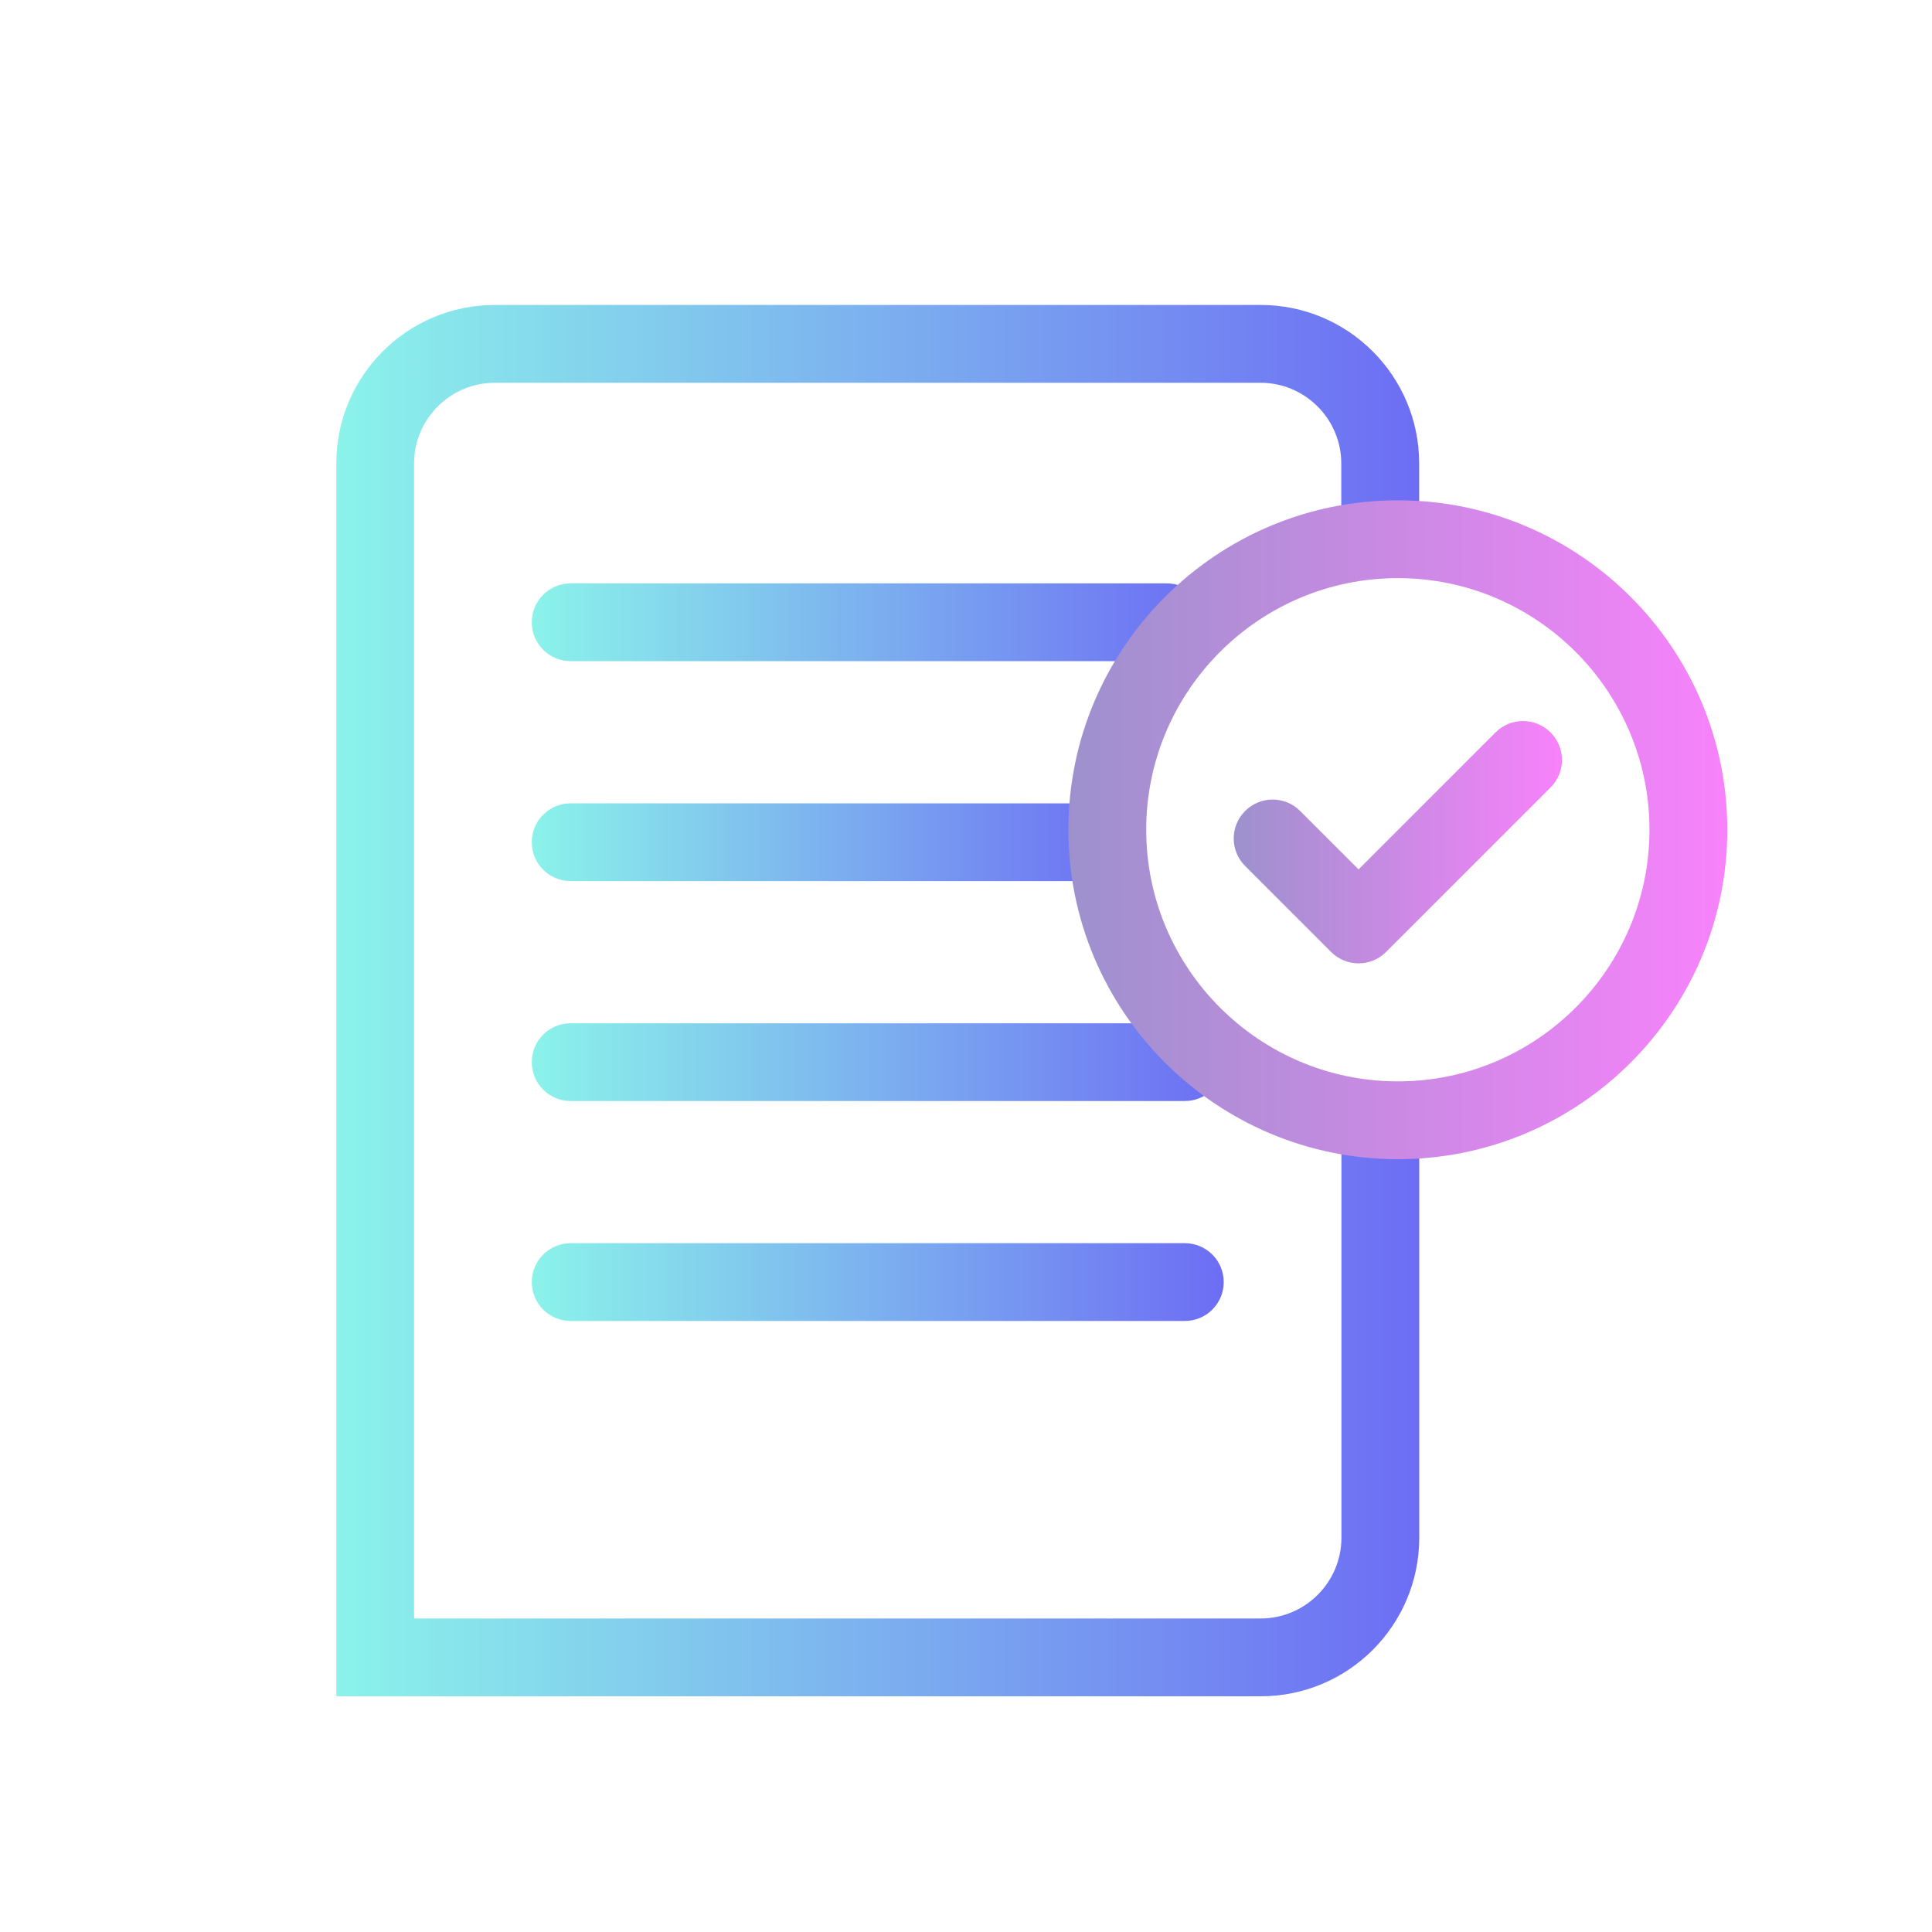
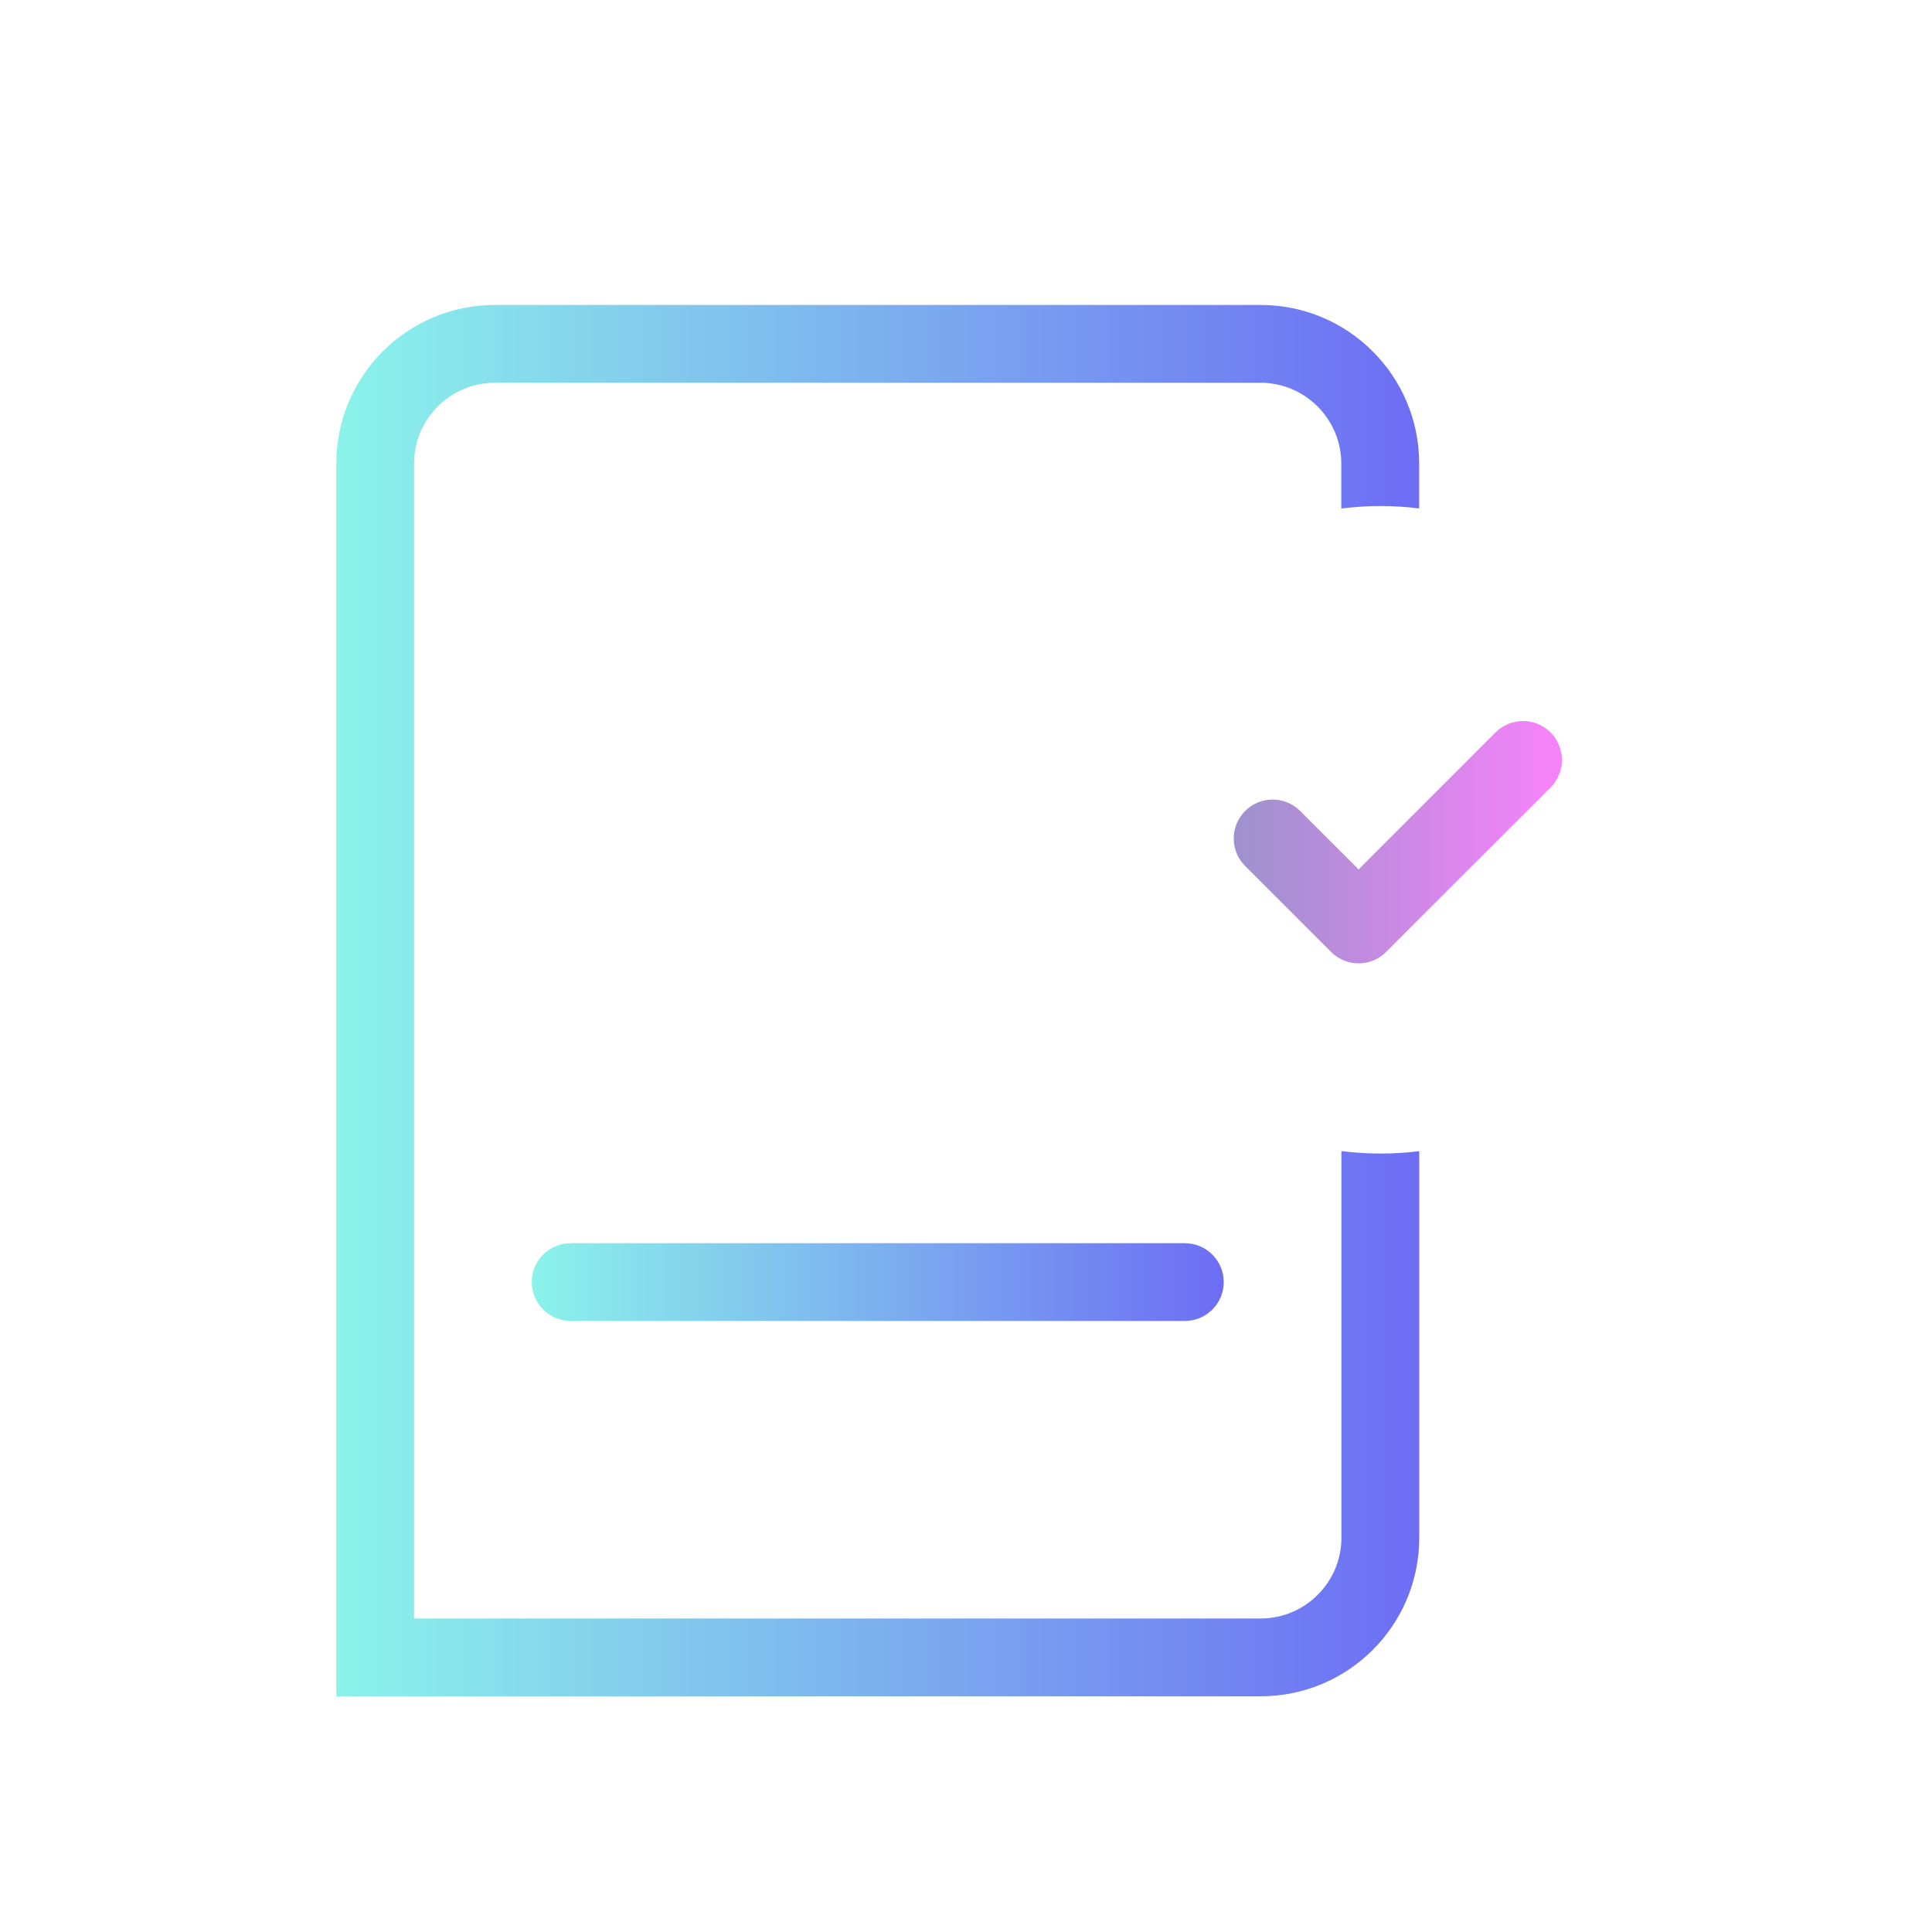
<svg xmlns="http://www.w3.org/2000/svg" xmlns:xlink="http://www.w3.org/1999/xlink" id="Layer_1" data-name="Layer 1" viewBox="0 0 250 250">
  <defs>
    <style>      .cls-1 {        fill: url(#linear-gradient);      }      .cls-1, .cls-2, .cls-3, .cls-4, .cls-5, .cls-6, .cls-7 {        stroke-width: 0px;      }      .cls-2 {        fill: url(#linear-gradient-6);      }      .cls-3 {        fill: url(#linear-gradient-5);      }      .cls-4 {        fill: url(#linear-gradient-2);      }      .cls-5 {        fill: url(#linear-gradient-7);      }      .cls-6 {        fill: url(#linear-gradient-3);      }      .cls-7 {        fill: url(#linear-gradient-4);      }    </style>
    <linearGradient id="linear-gradient" x1="68.8" y1="80.52" x2="156.02" y2="80.52" gradientUnits="userSpaceOnUse">
      <stop offset="0" stop-color="#8bf3ea" />
      <stop offset="1" stop-color="#6d6df4" />
    </linearGradient>
    <linearGradient id="linear-gradient-2" y1="108.98" x2="146.09" y2="108.98" xlink:href="#linear-gradient" />
    <linearGradient id="linear-gradient-3" y1="137.44" x2="158.35" y2="137.44" xlink:href="#linear-gradient" />
    <linearGradient id="linear-gradient-4" y1="165.91" x2="158.35" y2="165.91" xlink:href="#linear-gradient" />
    <linearGradient id="linear-gradient-5" x1="43.51" y1="129.48" x2="183.64" y2="129.48" xlink:href="#linear-gradient" />
    <linearGradient id="linear-gradient-6" x1="138.25" y1="107.37" x2="223.51" y2="107.37" gradientUnits="userSpaceOnUse">
      <stop offset="0" stop-color="#9d91cd" />
      <stop offset="1" stop-color="#f882fb" />
    </linearGradient>
    <linearGradient id="linear-gradient-7" x1="159.65" y1="108.98" x2="202.12" y2="108.98" xlink:href="#linear-gradient-6" />
  </defs>
  <g>
-     <path class="cls-1" d="m73.84,85.55h77.15c2.78,0,5.03-2.25,5.03-5.03s-2.25-5.03-5.03-5.03h-77.15c-2.78,0-5.03,2.25-5.03,5.03s2.25,5.03,5.03,5.03Z" />
-     <path class="cls-4" d="m73.84,114.01h67.21c2.78,0,5.03-2.25,5.03-5.03s-2.25-5.03-5.03-5.03h-67.21c-2.78,0-5.03,2.25-5.03,5.03s2.25,5.03,5.03,5.03Z" />
-     <path class="cls-6" d="m153.32,132.41h-79.48c-2.78,0-5.03,2.25-5.03,5.03s2.25,5.03,5.03,5.03h79.48c2.78,0,5.03-2.25,5.03-5.03s-2.25-5.03-5.03-5.03Z" />
    <path class="cls-7" d="m153.32,160.87h-79.48c-2.78,0-5.03,2.25-5.03,5.03s2.25,5.03,5.03,5.03h79.48c2.78,0,5.03-2.25,5.03-5.03s-2.25-5.03-5.03-5.03Z" />
    <path class="cls-3" d="m178.64,65.48c1.69,0,3.36.11,5,.31v-5.81c0-11.34-9.19-20.52-20.52-20.52h-99.08c-11.34,0-20.52,9.19-20.52,20.52v159.52h119.61c11.34,0,20.52-9.19,20.52-20.52v-50.02c-1.64.2-3.31.31-5,.31s-3.41-.12-5.07-.32v50.03c0,5.76-4.69,10.45-10.45,10.45H53.58V59.98c0-5.76,4.69-10.45,10.45-10.45h99.08c5.76,0,10.45,4.69,10.45,10.45v5.82c1.66-.2,3.35-.32,5.07-.32Z" />
  </g>
  <g>
-     <path class="cls-2" d="m180.88,64.74c-23.5,0-42.63,19.12-42.63,42.63s19.12,42.63,42.63,42.63,42.63-19.12,42.63-42.63-19.12-42.63-42.63-42.63Zm0,75.19c-17.95,0-32.56-14.61-32.56-32.56s14.61-32.56,32.56-32.56,32.56,14.61,32.56,32.56-14.61,32.56-32.56,32.56Z" />
    <path class="cls-5" d="m193.52,94.78l-17.72,17.72-7.56-7.56c-1.96-1.97-5.16-1.97-7.12,0-1.97,1.97-1.97,5.15,0,7.12l11.12,11.12c.98.98,2.27,1.48,3.56,1.48s2.58-.49,3.56-1.48l21.28-21.28c1.97-1.97,1.97-5.15,0-7.12-1.96-1.97-5.16-1.97-7.12,0Z" />
  </g>
</svg>